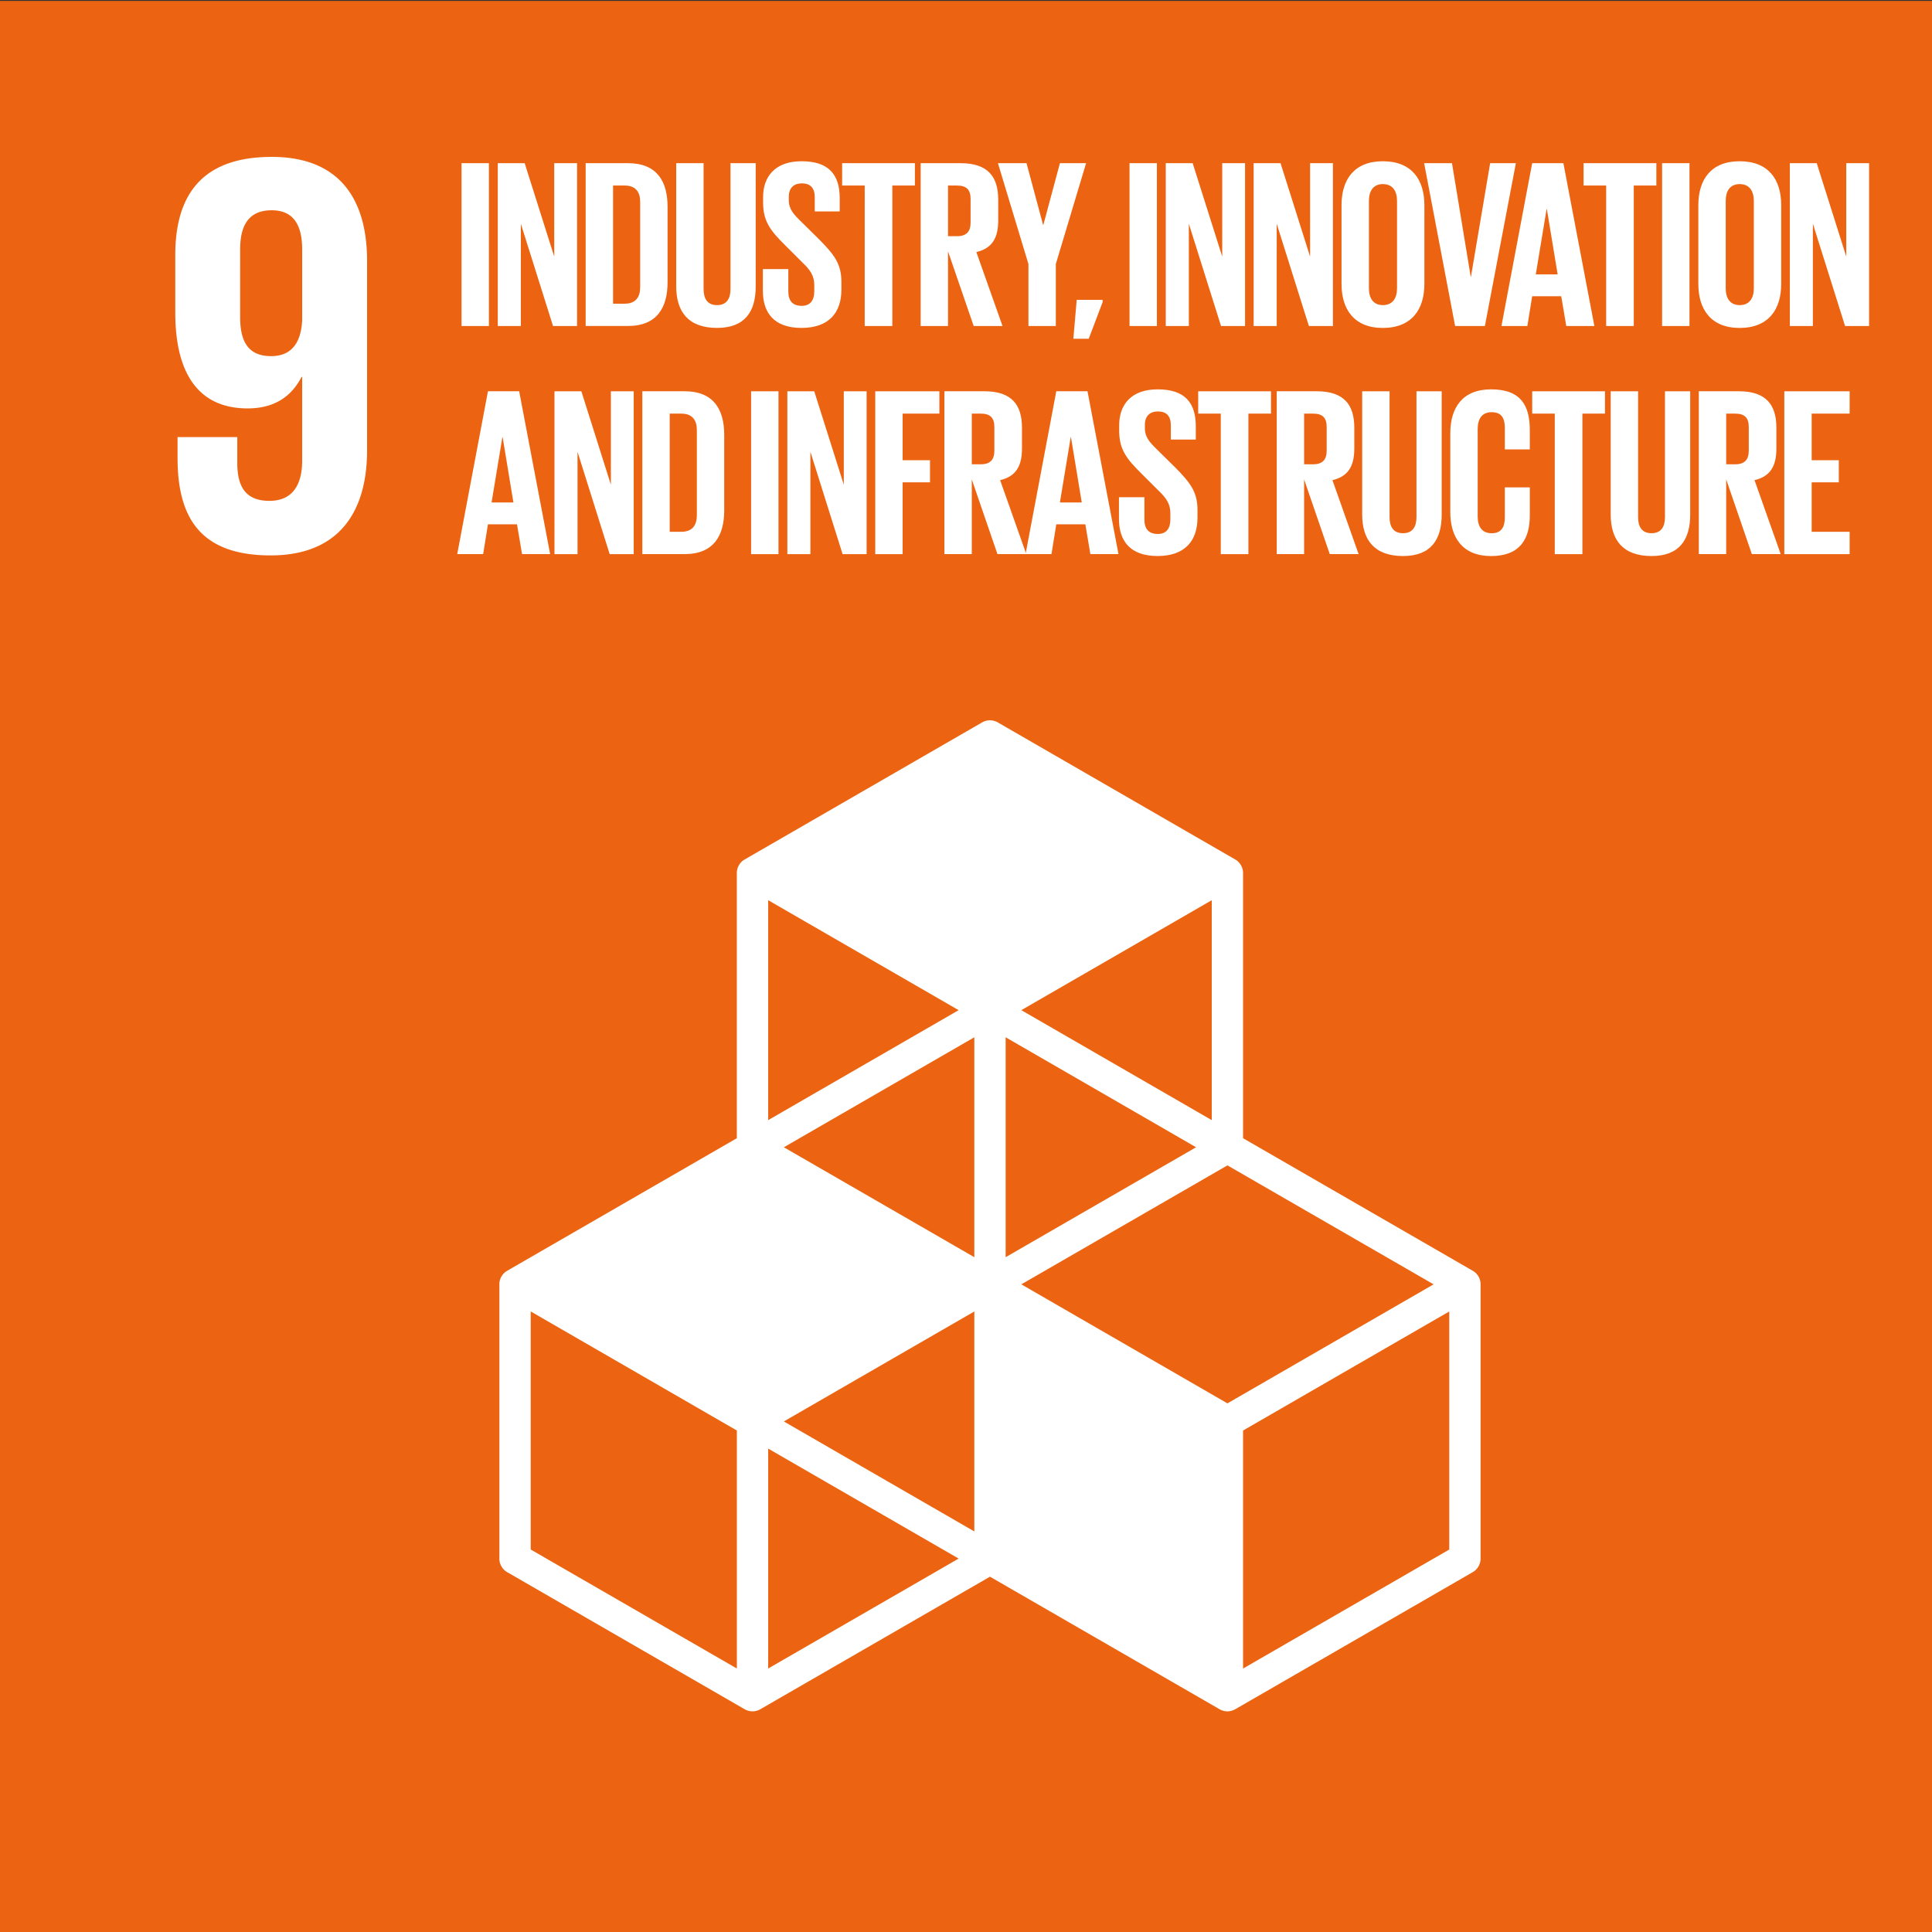
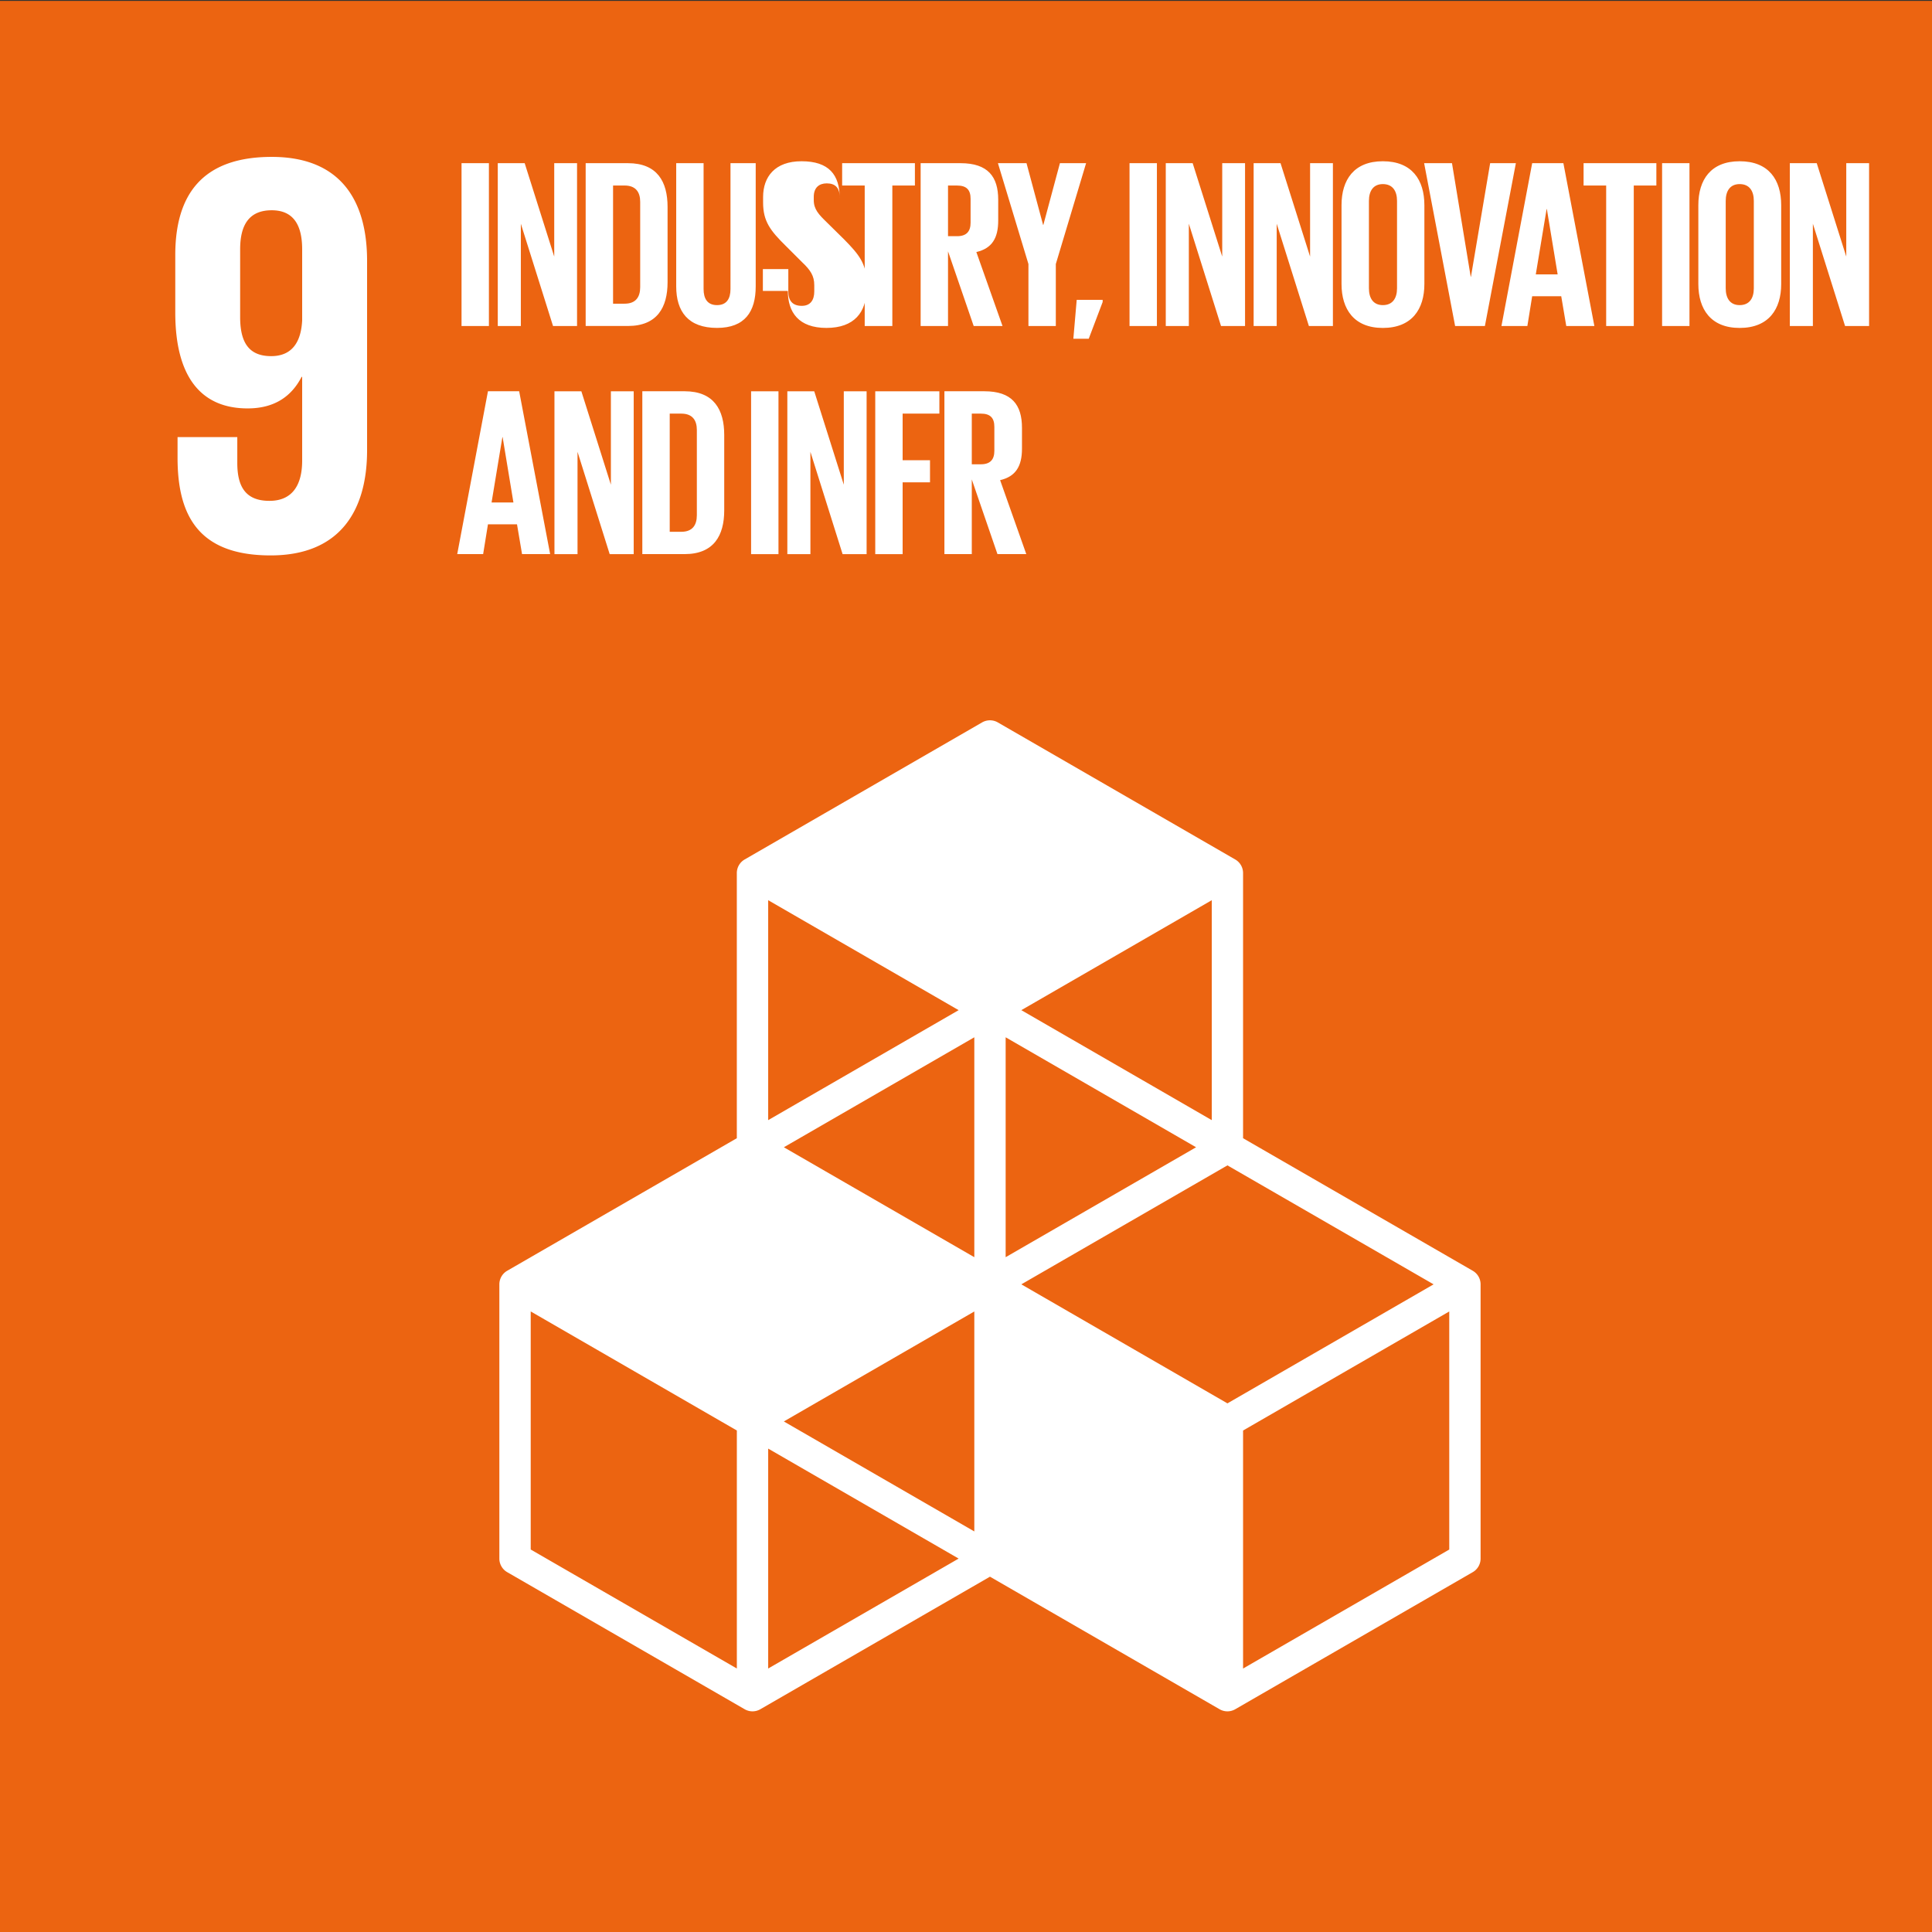
<svg xmlns="http://www.w3.org/2000/svg" version="1.1" id="Layer_1" x="0" y="0" viewBox="0 0 77.136 77.137" xml:space="preserve">
  <rect x="0" y="0" width="77.136" height="77.137" fill="#333333" stroke="none" />
  <style>.st20{fill:#fff}</style>
  <g>
    <rect y=".036" width="77.136" height="77.137" fill="#ec6411" />
    <path class="st20" d="M58.8 50.736l-9.17-5.292V34.857a.625.625 0 00-.313-.542l-9.48-5.473a.628.628 0 00-.625 0l-9.481 5.473a.625.625 0 00-.313.542v10.587l-9.168 5.292a.625.625 0 00-.313.542v10.949c0 .223.119.43.313.542l9.481 5.473a.625.625 0 00.626 0l9.168-5.292 9.167 5.292a.625.625 0 00.626 0l9.482-5.473a.625.625 0 00.313-.542V51.278a.624.624 0 00-.313-.542zM38.9 61.143l-7.605-4.391 7.605-4.391v8.782zm8.854-15.338l-7.603 4.389v-8.78l7.603 4.391zM38.9 50.194l-7.604-4.389 7.604-4.391v8.78zm1.877 1.084l8.229-4.75 8.231 4.75-8.231 4.752-8.229-4.752zm7.603-6.556l-7.603-4.391 7.603-4.39v8.781zm-10.106-4.391l-7.604 4.391v-8.781l7.604 4.39zm-8.855 26.285l-8.23-4.751V52.36l8.23 4.753v9.503zm1.251 0v-8.78l7.604 4.391-7.604 4.389zm27.192-4.75l-8.232 4.751v-9.503l8.232-4.753v9.505zM14.656 10.414c0-2.408-1.056-4.15-3.807-4.15-2.775 0-3.851 1.512-3.851 3.92v2.293c0 2.545 1.008 3.829 2.889 3.829 1.101 0 1.765-.505 2.155-1.26h.022v3.346c0 .94-.367 1.605-1.306 1.605-.94 0-1.284-.55-1.284-1.514v-1.031H7.089v.826c0 2.292.826 3.897 3.715 3.897 2.75 0 3.852-1.765 3.852-4.196v-7.565zm-2.592 2.384c-.046.871-.412 1.421-1.238 1.421-.893 0-1.238-.55-1.238-1.559V9.954c0-.986.366-1.559 1.261-1.559.871 0 1.215.596 1.215 1.559v2.844z" />
    <g>
-       <path class="st20" d="M18.427 6.515h1.093v6.501h-1.093V6.515zM20.795 8.932v4.084h-.921V6.515h1.074l1.18 3.73v-3.73h.911v6.501h-.959l-1.285-4.084zM26.653 8.26v3.01c0 .997-.412 1.745-1.582 1.745h-1.688v-6.5h1.688c1.17 0 1.582.739 1.582 1.745zm-1.716 3.865c.45 0 .623-.269.623-.662V8.059c0-.384-.173-.652-.623-.652h-.46v4.718h.46zM30.172 6.515v4.919c0 1.007-.431 1.658-1.544 1.658-1.151 0-1.63-.652-1.63-1.658V6.515h1.093v5.025c0 .384.153.642.537.642s.537-.259.537-.642V6.515h1.007zM30.458 11.616v-.872h1.016v.891c0 .365.163.576.537.576.345 0 .499-.23.499-.576v-.249c0-.374-.153-.604-.489-.921l-.643-.642c-.624-.614-.911-.988-.911-1.736v-.22c0-.805.47-1.429 1.534-1.429 1.093 0 1.525.537 1.525 1.477v.527h-.997v-.565c0-.374-.173-.556-.518-.556-.307 0-.518.172-.518.537v.134c0 .364.201.575.518.882l.7.69c.594.604.882.968.882 1.687v.316c0 .892-.479 1.525-1.592 1.525-1.112.001-1.543-.622-1.543-1.476zM33.622 6.515h2.906v.892h-.901v5.609h-1.103V7.407h-.901v-.892zM37.85 10.034v2.982h-1.093V6.515h1.592c1.102 0 1.505.547 1.505 1.458v.834c0 .7-.249 1.112-.873 1.256l1.045 2.953h-1.151l-1.025-2.982zm0-2.627V9.43h.364c.374 0 .537-.191.537-.537v-.958c0-.355-.163-.527-.537-.527h-.364zM42.154 10.542v2.474h-1.093v-2.474l-1.218-4.027h1.141l.662 2.465h.01l.662-2.465h1.045l-1.209 4.027zM44.024 12.058l-.556 1.467h-.614l.134-1.553h1.036v.086zM45.097 6.515h1.093v6.501h-1.093V6.515zM47.465 8.932v4.084h-.921V6.515h1.074l1.18 3.73v-3.73h.911v6.501h-.959l-1.285-4.084zM50.973 8.932v4.084h-.921V6.515h1.074l1.18 3.73v-3.73h.911v6.501h-.959l-1.285-4.084zM53.561 11.338V8.193c0-1.016.499-1.755 1.649-1.755 1.16 0 1.659.739 1.659 1.755v3.145c0 1.007-.499 1.755-1.659 1.755-1.15 0-1.649-.748-1.649-1.755zm2.216.173v-3.49c0-.393-.173-.671-.566-.671-.384 0-.556.278-.556.671v3.49c0 .393.172.671.556.671.393 0 .566-.278.566-.671zM60.522 6.515l-1.237 6.501h-1.189l-1.237-6.501h1.112l.748 4.536h.009l.767-4.536h1.027zM59.946 13.016l1.227-6.501h1.246l1.237 6.501h-1.122l-.201-1.189h-1.16l-.192 1.189h-1.035zm1.371-2.061h.873l-.431-2.608h-.01l-.432 2.608zM63.225 6.515h2.906v.892h-.902v5.609h-1.102V7.407h-.902v-.892zM66.36 6.515h1.093v6.501H66.36V6.515zM67.807 11.338V8.193c0-1.016.499-1.755 1.649-1.755 1.161 0 1.659.739 1.659 1.755v3.145c0 1.007-.498 1.755-1.659 1.755-1.15 0-1.649-.748-1.649-1.755zm2.215.173v-3.49c0-.393-.172-.671-.566-.671-.384 0-.556.278-.556.671v3.49c0 .393.172.671.556.671.394 0 .566-.278.566-.671zM72.38 8.932v4.084h-.92V6.515h1.074l1.179 3.73v-3.73h.911v6.501h-.959L72.38 8.932zM18.255 22.123l1.227-6.502h1.246l1.237 6.502h-1.122l-.201-1.189h-1.16l-.192 1.189h-1.035zm1.371-2.061h.873l-.431-2.608h-.01l-.432 2.608zM23.058 18.039v4.085h-.921v-6.502h1.074l1.179 3.73v-3.73h.911v6.502h-.959l-1.284-4.085zM28.915 17.367v3.011c0 .997-.412 1.745-1.582 1.745h-1.688v-6.502h1.688c1.17.001 1.582.739 1.582 1.746zm-1.716 3.865c.451 0 .623-.269.623-.662v-3.404c0-.384-.172-.652-.623-.652h-.46v4.718h.46zM29.988 15.622h1.093v6.502h-1.093v-6.502zM32.356 18.039v4.085h-.921v-6.502h1.074l1.18 3.73v-3.73h.911v6.502h-.959l-1.285-4.085zM34.945 15.622h2.56v.892h-1.467v1.86h1.093v.883h-1.093v2.867h-1.093v-6.502zM38.799 19.141v2.982h-1.093v-6.502h1.592c1.102 0 1.505.547 1.505 1.458v.834c0 .7-.25 1.113-.873 1.257l1.045 2.953h-1.151l-1.025-2.982zm0-2.627v2.023h.364c.374 0 .537-.191.537-.537v-.959c0-.355-.163-.527-.537-.527h-.364z" />
-       <path class="st20" d="M40.946 22.123l1.227-6.502h1.246l1.237 6.502h-1.122l-.201-1.189h-1.16l-.192 1.189h-1.035zm1.371-2.061h.873l-.431-2.608h-.01l-.432 2.608zM44.675 20.724v-.872h1.016v.891c0 .365.163.576.537.576.345 0 .499-.23.499-.576v-.249c0-.374-.153-.604-.489-.921l-.643-.642c-.624-.614-.911-.988-.911-1.736v-.221c0-.805.47-1.429 1.534-1.429 1.093 0 1.525.537 1.525 1.477v.527h-.997v-.566c0-.374-.173-.556-.518-.556-.307 0-.518.172-.518.537v.134c0 .364.201.575.518.882l.7.69c.594.604.882.969.882 1.688v.316c0 .892-.479 1.525-1.592 1.525-1.112.001-1.543-.622-1.543-1.475zM47.839 15.622h2.906v.892h-.902v5.61H48.74v-5.61h-.901v-.892zM52.067 19.141v2.982h-1.093v-6.502h1.592c1.103 0 1.505.547 1.505 1.458v.834c0 .7-.25 1.113-.873 1.257l1.045 2.953h-1.151l-1.025-2.982zm0-2.627v2.023h.364c.374 0 .537-.191.537-.537v-.959c0-.355-.163-.527-.537-.527h-.364zM57.56 15.622v4.92c0 1.007-.431 1.658-1.544 1.658-1.151 0-1.63-.652-1.63-1.658v-4.92h1.093v5.025c0 .384.153.642.537.642s.537-.259.537-.642v-5.025h1.007zM57.904 20.445V17.3c0-1.016.48-1.755 1.63-1.755 1.208 0 1.544.671 1.544 1.631v.767h-.997v-.853c0-.403-.134-.633-.528-.633-.393 0-.556.278-.556.671v3.491c0 .393.163.671.556.671s.528-.249.528-.633v-1.199h.997v1.122c0 .93-.384 1.621-1.544 1.621-1.15-.001-1.63-.749-1.63-1.756zM61.173 15.622h2.906v.892h-.901v5.61h-1.103v-5.61h-.901v-.892zM67.482 15.622v4.92c0 1.007-.431 1.658-1.544 1.658-1.151 0-1.63-.652-1.63-1.658v-4.92h1.093v5.025c0 .384.153.642.537.642s.537-.259.537-.642v-5.025h1.007zM68.919 19.141v2.982h-1.093v-6.502h1.592c1.103 0 1.505.547 1.505 1.458v.834c0 .7-.249 1.113-.873 1.257l1.045 2.953h-1.151l-1.025-2.982zm0-2.627v2.023h.364c.374 0 .537-.191.537-.537v-.959c0-.355-.163-.527-.537-.527h-.364zM71.239 15.622h2.608v.892h-1.515v1.86h1.083v.883h-1.083v1.976h1.515v.891h-2.608v-6.502z" />
+       <path class="st20" d="M18.427 6.515h1.093v6.501h-1.093V6.515zM20.795 8.932v4.084h-.921V6.515h1.074l1.18 3.73v-3.73h.911v6.501h-.959l-1.285-4.084zM26.653 8.26v3.01c0 .997-.412 1.745-1.582 1.745h-1.688v-6.5h1.688c1.17 0 1.582.739 1.582 1.745zm-1.716 3.865c.45 0 .623-.269.623-.662V8.059c0-.384-.173-.652-.623-.652h-.46v4.718h.46zM30.172 6.515v4.919c0 1.007-.431 1.658-1.544 1.658-1.151 0-1.63-.652-1.63-1.658V6.515h1.093v5.025c0 .384.153.642.537.642s.537-.259.537-.642V6.515h1.007zM30.458 11.616v-.872h1.016v.891c0 .365.163.576.537.576.345 0 .499-.23.499-.576v-.249c0-.374-.153-.604-.489-.921l-.643-.642c-.624-.614-.911-.988-.911-1.736v-.22c0-.805.47-1.429 1.534-1.429 1.093 0 1.525.537 1.525 1.477v.527v-.565c0-.374-.173-.556-.518-.556-.307 0-.518.172-.518.537v.134c0 .364.201.575.518.882l.7.69c.594.604.882.968.882 1.687v.316c0 .892-.479 1.525-1.592 1.525-1.112.001-1.543-.622-1.543-1.476zM33.622 6.515h2.906v.892h-.901v5.609h-1.103V7.407h-.901v-.892zM37.85 10.034v2.982h-1.093V6.515h1.592c1.102 0 1.505.547 1.505 1.458v.834c0 .7-.249 1.112-.873 1.256l1.045 2.953h-1.151l-1.025-2.982zm0-2.627V9.43h.364c.374 0 .537-.191.537-.537v-.958c0-.355-.163-.527-.537-.527h-.364zM42.154 10.542v2.474h-1.093v-2.474l-1.218-4.027h1.141l.662 2.465h.01l.662-2.465h1.045l-1.209 4.027zM44.024 12.058l-.556 1.467h-.614l.134-1.553h1.036v.086zM45.097 6.515h1.093v6.501h-1.093V6.515zM47.465 8.932v4.084h-.921V6.515h1.074l1.18 3.73v-3.73h.911v6.501h-.959l-1.285-4.084zM50.973 8.932v4.084h-.921V6.515h1.074l1.18 3.73v-3.73h.911v6.501h-.959l-1.285-4.084zM53.561 11.338V8.193c0-1.016.499-1.755 1.649-1.755 1.16 0 1.659.739 1.659 1.755v3.145c0 1.007-.499 1.755-1.659 1.755-1.15 0-1.649-.748-1.649-1.755zm2.216.173v-3.49c0-.393-.173-.671-.566-.671-.384 0-.556.278-.556.671v3.49c0 .393.172.671.556.671.393 0 .566-.278.566-.671zM60.522 6.515l-1.237 6.501h-1.189l-1.237-6.501h1.112l.748 4.536h.009l.767-4.536h1.027zM59.946 13.016l1.227-6.501h1.246l1.237 6.501h-1.122l-.201-1.189h-1.16l-.192 1.189h-1.035zm1.371-2.061h.873l-.431-2.608h-.01l-.432 2.608zM63.225 6.515h2.906v.892h-.902v5.609h-1.102V7.407h-.902v-.892zM66.36 6.515h1.093v6.501H66.36V6.515zM67.807 11.338V8.193c0-1.016.499-1.755 1.649-1.755 1.161 0 1.659.739 1.659 1.755v3.145c0 1.007-.498 1.755-1.659 1.755-1.15 0-1.649-.748-1.649-1.755zm2.215.173v-3.49c0-.393-.172-.671-.566-.671-.384 0-.556.278-.556.671v3.49c0 .393.172.671.556.671.394 0 .566-.278.566-.671zM72.38 8.932v4.084h-.92V6.515h1.074l1.179 3.73v-3.73h.911v6.501h-.959L72.38 8.932zM18.255 22.123l1.227-6.502h1.246l1.237 6.502h-1.122l-.201-1.189h-1.16l-.192 1.189h-1.035zm1.371-2.061h.873l-.431-2.608h-.01l-.432 2.608zM23.058 18.039v4.085h-.921v-6.502h1.074l1.179 3.73v-3.73h.911v6.502h-.959l-1.284-4.085zM28.915 17.367v3.011c0 .997-.412 1.745-1.582 1.745h-1.688v-6.502h1.688c1.17.001 1.582.739 1.582 1.746zm-1.716 3.865c.451 0 .623-.269.623-.662v-3.404c0-.384-.172-.652-.623-.652h-.46v4.718h.46zM29.988 15.622h1.093v6.502h-1.093v-6.502zM32.356 18.039v4.085h-.921v-6.502h1.074l1.18 3.73v-3.73h.911v6.502h-.959l-1.285-4.085zM34.945 15.622h2.56v.892h-1.467v1.86h1.093v.883h-1.093v2.867h-1.093v-6.502zM38.799 19.141v2.982h-1.093v-6.502h1.592c1.102 0 1.505.547 1.505 1.458v.834c0 .7-.25 1.113-.873 1.257l1.045 2.953h-1.151l-1.025-2.982zm0-2.627v2.023h.364c.374 0 .537-.191.537-.537v-.959c0-.355-.163-.527-.537-.527h-.364z" />
    </g>
  </g>
</svg>